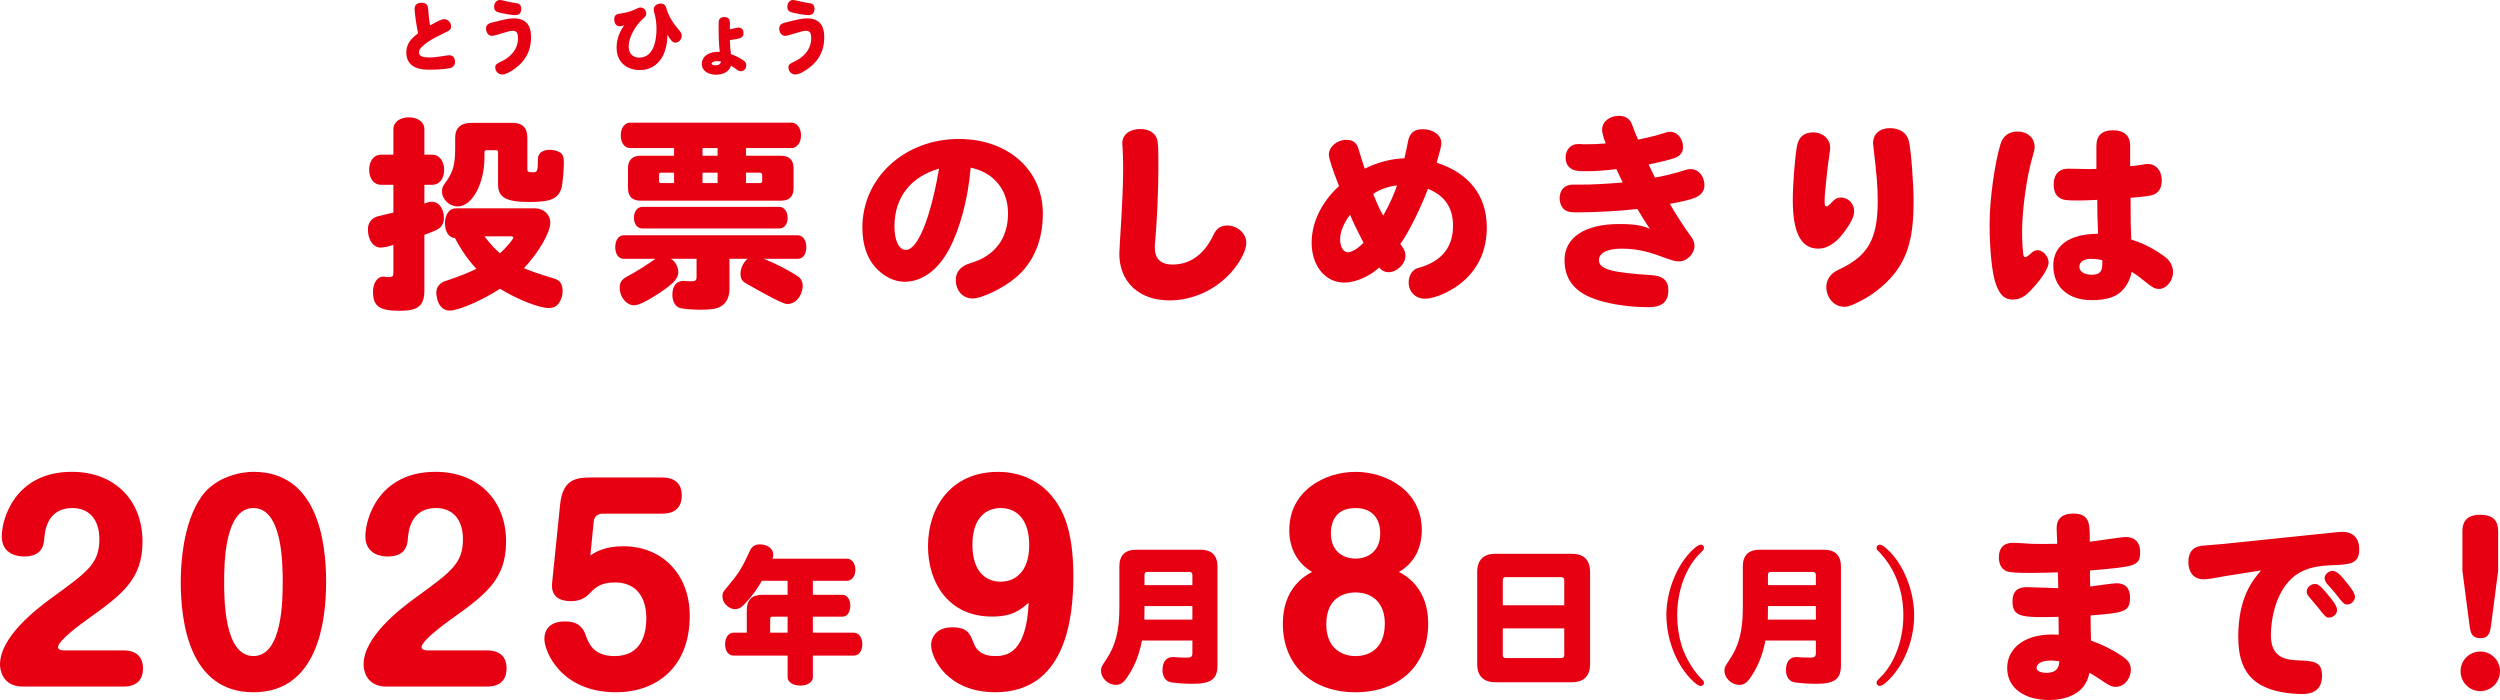
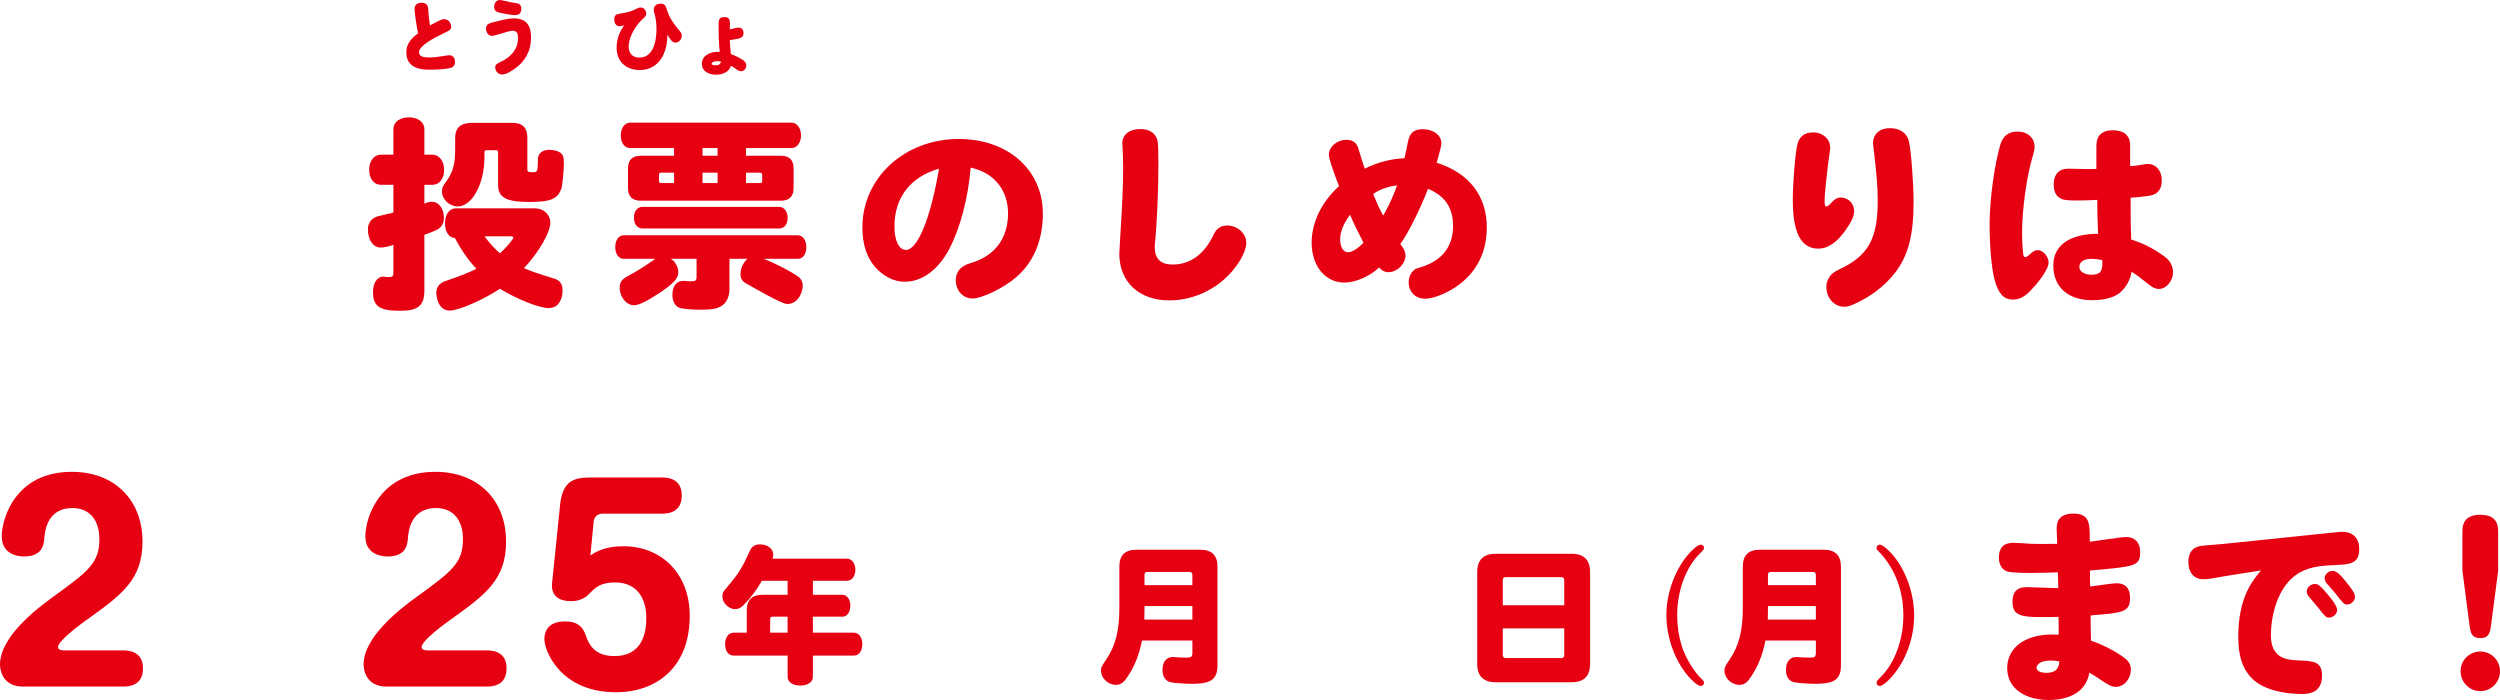
<svg xmlns="http://www.w3.org/2000/svg" width="300" height="84" viewBox="0 0 300 84" fill="none">
  <path d="M2.773 82.392C0.153 82.392 0 80.173 0 79.745C0 76.453 4.285 73.127 6.378 71.616C10.569 68.57 11.924 67.582 11.924 64.689C11.924 62.41 10.752 60.964 8.688 60.964C5.605 60.964 5.393 63.857 5.329 64.472C5.27 65.363 5.113 66.78 2.862 66.78C2.306 66.78 0.212 66.627 0.212 64.349C0.212 62.258 1.813 56.619 8.624 56.619C13.741 56.619 17.1 60.005 17.1 64.994C17.1 69.58 14.573 71.396 10.442 74.353C10.008 74.662 6.96 76.847 6.96 77.649C6.96 78.018 7.482 78.048 7.699 78.048H14.756C15.248 78.048 17.159 78.048 17.159 80.203C17.159 82.358 15.342 82.388 14.756 82.388H2.773V82.392Z" fill="#E60012" />
-   <path d="M39.134 69.83C39.134 74.48 38.178 83.071 30.412 83.071C22.645 83.071 21.69 74.48 21.69 69.83C21.69 67.862 21.907 62.809 24.187 59.576C25.911 57.145 28.994 56.619 30.412 56.619C38.115 56.619 39.134 64.994 39.134 69.826V69.83ZM26.9 69.83C26.9 71.862 26.9 78.727 30.412 78.727C33.924 78.727 33.924 71.862 33.924 69.83C33.924 67.798 33.924 60.964 30.412 60.964C26.9 60.964 26.9 67.828 26.9 69.83Z" fill="#E60012" />
  <path d="M46.403 82.392C43.783 82.392 43.631 80.173 43.631 79.745C43.631 76.453 47.915 73.127 50.008 71.616C54.2 68.57 55.554 67.582 55.554 64.689C55.554 62.41 54.382 60.964 52.319 60.964C49.236 60.964 49.023 63.857 48.96 64.472C48.9 65.363 48.743 66.78 46.493 66.78C45.936 66.78 43.843 66.627 43.843 64.349C43.843 62.258 45.444 56.619 52.255 56.619C57.372 56.619 60.73 60.005 60.73 64.994C60.73 69.58 58.204 71.396 54.072 74.353C53.639 74.662 50.59 76.847 50.59 77.649C50.59 78.018 51.112 78.048 51.329 78.048H58.386C58.879 78.048 60.79 78.048 60.79 80.203C60.79 82.358 58.972 82.388 58.386 82.388H46.399L46.403 82.392Z" fill="#E60012" />
  <path d="M67.206 60.594C67.516 57.638 68.93 57.298 70.875 57.298H79.41C79.902 57.298 81.813 57.298 81.813 59.453C81.813 61.608 79.996 61.638 79.41 61.638H72.352C71.766 61.638 71.304 61.948 71.244 62.593L70.845 66.657C71.49 66.224 72.569 65.55 74.82 65.55C79.35 65.55 82.769 68.812 82.769 73.895C82.769 80.114 78.73 83.071 73.924 83.071C67.27 83.071 65.325 78.116 65.325 76.699C65.325 75.006 66.679 74.573 67.698 74.573C68.378 74.573 69.703 74.573 70.255 76.143C70.594 77.098 71.147 78.731 73.737 78.731C77.066 78.731 77.558 75.931 77.558 74.174C77.558 71.71 76.386 69.894 73.8 69.894C72.013 69.894 71.397 70.539 70.658 71.311C70.471 71.498 69.796 72.142 68.565 72.142C67.24 72.142 66.068 71.65 66.255 69.924L67.21 60.594H67.206Z" fill="#E60012" />
  <path d="M91.422 69.699C90.777 70.844 90.072 71.748 89.223 72.618C88.892 72.948 88.578 73.097 88.208 73.097C87.8 73.097 87.431 72.91 87.1 72.562C86.824 72.266 86.692 71.951 86.692 71.566C86.692 71.179 86.747 71.031 87.117 70.624C88.671 68.778 89.019 68.222 90 66.063C90.242 65.562 90.612 65.325 91.185 65.325C92.11 65.325 92.794 65.859 92.794 66.564C92.794 66.712 92.777 66.839 92.701 67.043H101.631C102.221 67.043 102.645 67.599 102.645 68.371C102.645 69.143 102.221 69.699 101.631 69.699H97.546V71.379H101.113C101.648 71.379 102.038 71.934 102.038 72.69C102.038 73.445 101.652 74.001 101.113 74.001H97.546V75.922H102.463C103.053 75.922 103.478 76.495 103.478 77.305C103.478 78.116 103.07 78.671 102.463 78.671H97.546V81.255C97.546 81.845 96.917 82.269 96.03 82.269C95.142 82.269 94.514 81.845 94.514 81.255V78.671H88.025C87.414 78.671 87.011 78.116 87.011 77.305C87.011 76.495 87.435 75.922 88.025 75.922H89.614V73.224C89.614 72.007 90.225 71.379 91.461 71.379H94.51V69.699H91.422ZM94.51 75.922V74.001H92.696C92.514 74.001 92.42 74.094 92.42 74.276V75.922H94.51Z" fill="#E60012" />
-   <path d="M119.032 73.988C113.792 73.988 111.359 69.894 111.359 65.554C111.359 60.934 114.072 56.624 119.771 56.624C123.006 56.624 125.134 58.193 126.212 59.517C127.384 60.964 128.803 63.272 128.803 69.151C128.803 74.353 127.817 83.067 119.435 83.067C113.732 83.067 111.732 79.032 111.732 77.369C111.732 76.661 112.225 75.278 114.259 75.278C116.106 75.278 116.386 76.016 116.849 77.187C117.219 78.201 118.051 78.727 119.406 78.727C120.883 78.727 123.163 78.328 123.444 72.325C122.395 73.216 121.503 73.988 119.036 73.988H119.032ZM116.692 65.367C116.692 68.6 118.293 69.801 120.081 69.801C122.021 69.801 123.533 68.354 123.503 65.367C123.503 62.474 122.115 60.964 120.081 60.964C118.446 60.964 116.692 62.011 116.692 65.367Z" fill="#E60012" />
  <path d="M137.04 76.864C136.671 78.693 136.115 80.059 135.193 81.37C134.786 81.959 134.433 82.184 133.898 82.184C132.972 82.184 132.123 81.37 132.123 80.504C132.123 80.097 132.161 80.004 132.769 79.1C133.86 77.475 134.323 75.664 134.323 72.97V68.002C134.323 66.636 134.989 65.97 136.357 65.97H144.064C145.414 65.97 146.098 66.653 146.098 68.002V79.804C146.098 81.501 145.359 82.057 143.066 82.057C142.234 82.057 140.938 81.964 140.48 81.87C139.868 81.743 139.499 81.187 139.499 80.411C139.499 79.414 139.962 78.841 140.756 78.841C141.291 78.896 141.754 78.913 142.476 78.913C142.938 78.913 143.087 78.786 143.087 78.358V76.86H137.04V76.864ZM137.338 72.728V73.042C137.338 73.67 137.338 73.818 137.321 74.353H143.087V72.728H137.338ZM143.087 70.216V68.999C143.087 68.757 142.96 68.63 142.718 68.63H137.707C137.448 68.63 137.338 68.74 137.338 68.999V70.216H143.087Z" fill="#E60012" />
-   <path d="M154.718 63.581C154.718 58.902 158.968 56.624 162.667 56.624C166.365 56.624 170.616 58.902 170.616 63.581C170.616 65.707 169.754 67.552 167.873 68.63C168.798 69.092 171.384 70.662 171.384 74.819C171.384 79.931 167.809 83.071 162.662 83.071C157.516 83.071 153.941 79.931 153.941 74.819C153.941 70.662 156.531 69.092 157.452 68.63C155.605 67.552 154.709 65.707 154.709 63.581H154.718ZM159.155 74.913C159.155 77.806 161.036 78.731 162.667 78.731C163.992 78.731 166.178 78.116 166.178 74.819C166.178 72.325 164.667 71.095 162.667 71.095C161.125 71.095 159.155 71.862 159.155 74.913ZM159.707 64.044C159.707 65.982 161.002 67.03 162.667 67.03C164.208 67.03 165.626 66.106 165.626 64.014C165.626 62.228 164.671 60.968 162.667 60.968C160.662 60.968 159.707 62.139 159.707 64.048V64.044Z" fill="#E60012" />
  <path d="M179.482 81.87C178.004 81.87 177.265 81.132 177.265 79.656V68.668C177.265 67.192 178.004 66.453 179.482 66.453H188.594C190.072 66.453 190.811 67.192 190.811 68.668V79.656C190.811 81.132 190.072 81.87 188.594 81.87H179.482ZM187.711 72.635V69.622C187.711 69.381 187.58 69.253 187.342 69.253H180.705C180.446 69.253 180.335 69.364 180.335 69.622V72.635H187.711ZM180.335 78.599C180.335 78.858 180.446 78.969 180.705 78.969H187.342C187.601 78.969 187.711 78.858 187.711 78.599V75.405H180.335V78.599Z" fill="#E60012" />
  <path d="M204.48 65.728C204.48 65.91 204.408 66.025 203.979 66.428C202.297 68.091 201.261 70.899 201.261 73.835C201.261 75.108 201.448 76.347 201.796 77.475C202.276 78.973 203.295 80.653 204.293 81.578C204.42 81.705 204.48 81.798 204.48 81.947C204.48 82.15 204.314 82.316 204.089 82.316C203.813 82.316 203.406 82.019 202.815 81.391C201.079 79.562 199.966 76.588 199.966 73.818C199.966 71.251 200.947 68.481 202.518 66.615C203.13 65.876 203.792 65.359 204.089 65.359C204.31 65.359 204.48 65.524 204.48 65.728Z" fill="#E60012" />
  <path d="M211.856 76.864C211.486 78.693 210.93 80.059 210.008 81.37C209.601 81.959 209.248 82.184 208.713 82.184C207.788 82.184 206.938 81.37 206.938 80.504C206.938 80.097 206.977 80.004 207.584 79.1C208.675 77.475 209.138 75.664 209.138 72.97V68.002C209.138 66.636 209.805 65.97 211.172 65.97H218.879C220.229 65.97 220.913 66.653 220.913 68.002V79.804C220.913 81.501 220.174 82.057 217.881 82.057C217.049 82.057 215.754 81.964 215.295 81.87C214.684 81.743 214.314 81.187 214.314 80.411C214.314 79.414 214.777 78.841 215.571 78.841C216.106 78.896 216.569 78.913 217.291 78.913C217.754 78.913 217.902 78.786 217.902 78.358V76.86H211.856V76.864ZM212.153 72.728V73.042C212.153 73.67 212.153 73.818 212.136 74.353H217.902V72.728H212.153ZM217.902 70.216V68.999C217.902 68.757 217.775 68.63 217.533 68.63H212.522C212.263 68.63 212.153 68.74 212.153 68.999V70.216H217.902Z" fill="#E60012" />
  <path d="M226.853 66.279C228.573 68.091 229.699 71.082 229.699 73.831C229.699 76.58 228.684 79.316 227.036 81.183C226.425 81.883 225.873 82.311 225.575 82.311C225.355 82.311 225.189 82.146 225.189 81.942C225.189 81.756 225.261 81.667 225.686 81.242C227.367 79.579 228.403 76.754 228.403 73.856C228.403 70.789 227.35 68.095 225.372 66.101C225.206 65.953 225.189 65.898 225.189 65.732C225.189 65.528 225.355 65.363 225.575 65.363C225.834 65.363 226.259 65.66 226.849 66.288L226.853 66.279Z" fill="#E60012" />
  <path d="M246.803 63.352C246.803 62.096 247.665 61.63 248.777 61.63C250.773 61.63 250.773 62.834 250.773 64.735V65.007C251.465 64.934 254.497 64.442 255.138 64.442C256.076 64.442 256.815 64.986 256.815 66.241C256.815 67.942 256.251 67.989 250.798 68.46C250.798 68.757 250.798 70.11 250.824 70.382C251.316 70.331 253.512 69.987 253.979 69.987C255.015 69.987 255.605 70.552 255.605 71.735C255.605 73.483 254.743 73.534 250.87 73.852C250.87 74.319 250.896 76.461 250.921 76.881C252.45 77.399 253.805 78.162 254.569 78.68C255.236 79.147 255.703 79.541 255.703 80.356C255.703 81.293 255.036 82.426 253.856 82.426C253.414 82.426 252.943 82.18 251.958 81.489C251.711 81.315 251.193 80.996 250.726 80.725C250.259 83.385 247.741 84 245.868 84C243.134 84 240.862 82.719 240.862 80.156C240.862 77.768 243.006 75.897 247.049 76.164C247.049 75.821 247.023 74.34 247.023 74.022C242.637 74.119 241.499 74.094 241.499 72.176C241.499 70.87 242.212 70.454 243.223 70.454C243.813 70.454 246.454 70.577 246.994 70.577C246.968 69.716 246.943 68.901 246.943 68.681C246.106 68.706 245.117 68.753 243.711 68.753C241.936 68.753 241.121 68.681 240.803 68.558C239.987 68.214 239.864 67.374 239.864 66.882C239.864 65.821 240.382 65.134 241.567 65.134C241.911 65.134 243.439 65.231 243.737 65.257C244.429 65.282 245.711 65.282 246.866 65.257C246.866 65.062 246.794 63.458 246.794 63.361L246.803 63.352ZM246.089 79.266C244.735 79.266 244.386 79.808 244.386 80.152C244.386 80.593 245.079 80.742 245.546 80.742C247.002 80.742 247.074 79.855 247.125 79.363C246.879 79.338 246.535 79.266 246.089 79.266Z" fill="#E60012" />
  <path d="M266.994 69.139C266.722 69.19 265.563 69.385 265.316 69.436C264.947 69.487 264.675 69.508 264.403 69.508C263.244 69.508 262.603 68.672 262.603 67.438C262.603 66.377 263.045 65.639 264.204 65.49C264.624 65.439 266.446 65.316 266.815 65.27L278.45 64.065C279.04 64.014 280.692 63.819 281.062 63.819C282.442 63.819 283.108 64.654 283.108 65.889C283.108 67.59 282.123 67.734 280.149 67.811C278.301 67.883 276.773 68.057 275.414 69.067C273.023 70.865 272.505 74.484 272.505 76.211C272.505 78.896 274.229 79.168 275.66 79.24C277.609 79.312 278.645 79.363 278.645 81.064C278.645 82.91 277.414 83.279 276.28 83.279C274.701 83.279 272.781 83.007 271.376 82.244C269.155 81.039 268.59 78.82 268.59 76.406C268.59 71.65 270.365 69.584 271.325 68.451L266.985 69.139H266.994ZM277.792 70.076C278.064 70.076 278.31 70.102 279.321 71.332C279.741 71.824 280.454 72.686 280.454 73.203C280.454 73.721 279.936 74.115 279.469 74.115C279.172 74.115 279.049 74.064 278.115 72.834C277.941 72.613 277.155 71.727 277.006 71.527C276.883 71.379 276.811 71.184 276.811 70.963C276.811 70.496 277.278 70.076 277.796 70.076H277.792ZM279.936 68.498C280.454 68.498 281.096 69.262 281.588 69.902C281.983 70.369 282.599 71.158 282.599 71.604C282.599 72.096 282.157 72.541 281.639 72.541C281.321 72.541 281.146 72.393 280.234 71.188C279.962 70.844 279.495 70.352 279.223 70.03C279.151 69.958 278.951 69.61 278.951 69.389C278.951 68.948 279.418 68.502 279.936 68.502V68.498Z" fill="#E60012" />
  <path d="M300 80.547C300 81.874 298.938 82.935 297.635 82.935C296.331 82.935 295.27 81.874 295.27 80.547C295.27 79.219 296.331 78.184 297.635 78.184C298.938 78.184 300 79.219 300 80.547ZM298.917 75.099C298.819 75.863 298.671 76.576 297.66 76.576C296.65 76.576 296.476 76.033 296.352 75.099L295.49 68.498V63.768C295.49 63.081 295.614 61.774 297.609 61.774C299.138 61.774 299.779 62.44 299.779 63.768V68.498L298.917 75.099Z" fill="#E60012" />
  <path d="M50.926 24.441C51.333 24.262 51.537 24.212 51.817 24.212C52.658 24.212 53.27 25.026 53.27 26.146C53.27 26.782 53.015 27.241 52.48 27.546C52.225 27.673 51.715 27.902 50.926 28.182V34.826C50.926 36.684 50.187 37.295 47.996 37.295C45.524 37.295 44.76 36.761 44.76 35.004C44.76 33.986 45.27 33.197 45.958 33.197H46.161C46.263 33.248 46.314 33.248 46.416 33.248C47.155 33.248 47.206 33.197 47.206 32.662V29.379C46.773 29.557 46.008 29.71 45.677 29.71C44.786 29.71 44.149 28.793 44.149 27.521C44.149 26.757 44.582 26.172 45.295 25.968C45.601 25.892 46.722 25.611 47.206 25.51V22.175H45.703C44.862 22.175 44.301 21.437 44.301 20.368C44.301 19.299 44.888 18.561 45.703 18.561H47.206V15.481C47.206 14.666 47.97 14.081 49.066 14.081C50.161 14.081 50.926 14.666 50.926 15.481V18.561H51.894C52.709 18.561 53.295 19.324 53.295 20.393C53.295 21.462 52.709 22.175 51.894 22.175H50.926V24.441ZM64.2 25.001C65.244 25.001 66.034 25.739 66.034 26.732C66.034 27.902 64.633 30.321 62.875 32.179C63.563 32.484 64.709 32.892 66.416 33.401C67.18 33.604 67.512 34.062 67.512 34.902C67.512 35.132 67.486 35.361 67.41 35.666C67.104 36.582 66.645 36.964 65.83 36.964C64.684 36.964 61.958 35.87 59.996 34.648C58.008 35.971 55.053 37.27 53.958 37.27C53.244 37.27 52.709 36.786 52.48 35.946C52.403 35.564 52.352 35.335 52.352 35.182C52.352 34.622 52.582 34.19 53.015 33.935C53.168 33.808 53.27 33.782 53.728 33.63C55.079 33.172 56.327 32.688 57.168 32.255C56.2 31.237 55.308 29.939 54.594 28.564C53.881 28.539 53.397 27.826 53.397 26.782C53.397 25.739 53.932 25.001 54.671 25.001H64.2ZM54.62 16.524C54.62 15.353 55.282 14.742 56.607 14.742H61.499C62.696 14.742 63.282 15.328 63.282 16.524V20.342C63.282 20.597 63.41 20.673 63.919 20.673C64.505 20.673 64.531 20.597 64.556 19.044C64.556 18.408 65.117 17.975 65.932 17.975C66.34 17.975 66.798 18.077 67.079 18.23C67.537 18.459 67.665 18.764 67.665 19.553C67.665 20.342 67.512 22.022 67.41 22.455C67.028 23.83 66.161 24.237 63.537 24.237C60.735 24.237 59.767 23.702 59.767 22.15V18.255C59.767 18.102 59.69 18.026 59.537 18.026H58.365C58.212 18.026 58.136 18.102 58.136 18.255V18.866C58.136 22.048 56.658 24.771 54.926 24.771C53.958 24.771 53.04 23.931 53.04 22.99C53.04 22.532 53.117 22.353 53.626 21.666C54.391 20.572 54.62 19.63 54.62 17.822V16.524ZM58.136 28.361C58.875 29.328 59.41 29.888 59.996 30.397C60.786 29.684 61.601 28.692 61.601 28.513C61.601 28.412 61.499 28.361 61.295 28.361H58.136Z" fill="#E60012" />
  <path d="M80.48 31.059C80.658 31.135 80.786 31.262 80.938 31.415C81.244 31.848 81.397 32.23 81.397 32.662C81.397 33.401 80.837 34.011 79.18 35.132C77.677 36.124 76.658 36.633 76.072 36.633C75.18 36.633 74.365 35.641 74.365 34.546C74.365 33.859 74.594 33.528 75.359 33.121C76.251 32.662 77.652 31.771 78.645 31.059H74.849C74.238 31.059 73.83 30.499 73.83 29.659C73.83 28.819 74.238 28.233 74.849 28.233H95.741C96.327 28.233 96.76 28.819 96.76 29.659C96.76 30.499 96.352 31.059 95.741 31.059H91.665C93.142 31.644 94.875 32.561 95.792 33.197C96.123 33.426 96.327 33.833 96.327 34.291C96.327 34.648 96.225 35.03 95.996 35.513C95.614 36.15 95.104 36.481 94.467 36.481C94.144 36.481 93.227 36.065 91.716 35.233C90.9 34.775 90.187 34.393 89.626 34.062C89.066 33.782 88.862 33.452 88.862 32.866C88.862 32.204 89.193 31.491 89.703 31.059H87.537V34.648C87.537 35.666 87.155 36.43 86.416 36.812C85.957 37.066 85.295 37.168 84.047 37.168C83.282 37.168 82.187 37.092 81.728 36.99C81.091 36.888 80.684 36.226 80.684 35.386C80.684 34.317 81.193 33.681 82.059 33.706C82.263 33.731 82.62 33.757 82.926 33.757C83.461 33.757 83.588 33.655 83.588 33.222V31.059H80.48ZM93.703 18.688C94.722 18.688 95.231 19.197 95.231 20.215V22.557C95.231 23.575 94.722 24.084 93.703 24.084H76.888C75.868 24.084 75.359 23.575 75.359 22.557V20.215C75.359 19.197 75.868 18.688 76.888 18.688H80.888V17.771H75.639C74.951 17.771 74.493 17.161 74.493 16.244C74.493 15.328 74.977 14.717 75.639 14.717H94.977C95.639 14.717 96.123 15.379 96.123 16.244C96.123 17.11 95.639 17.771 94.977 17.771H89.524V18.688H93.703ZM77.091 27.419C76.48 27.419 76.072 26.884 76.072 26.121C76.072 25.357 76.505 24.822 77.091 24.822H93.499C94.085 24.822 94.518 25.382 94.518 26.146C94.518 26.91 94.11 27.419 93.499 27.419H77.091ZM79.333 20.724C79.155 20.724 79.079 20.801 79.079 20.979V21.717C79.079 21.895 79.155 21.971 79.333 21.971H80.888V20.724H79.333ZM86.11 18.688V17.771H84.302V18.688H86.11ZM86.11 21.971V20.724H84.302V21.971H86.11ZM91.206 21.971C91.384 21.971 91.461 21.895 91.461 21.717V20.979C91.461 20.826 91.359 20.724 91.206 20.724H89.524V21.971H91.206Z" fill="#E60012" />
  <path d="M113.881 29.939C112.556 32.408 110.645 33.808 108.556 33.808C107.282 33.808 106.034 33.172 105.04 32.077C103.996 30.881 103.486 29.302 103.486 27.291C103.486 21.335 108.556 16.677 115.053 16.677C120.964 16.677 125.142 20.393 125.142 25.637C125.142 28.819 124.047 31.466 121.932 33.273C120.505 34.521 117.856 35.819 116.709 35.819C115.563 35.819 114.696 34.902 114.696 33.604C114.696 32.866 115.053 32.255 115.69 31.899C115.945 31.746 116.072 31.695 116.556 31.542C119.384 30.702 120.964 28.59 120.964 25.611C120.964 22.888 119.384 20.852 116.786 20.19C116.709 20.164 116.607 20.139 116.48 20.113C116.174 23.83 115.206 27.444 113.881 29.939ZM107.333 27.164C107.333 28.87 107.868 29.99 108.709 29.99C110.11 29.99 111.665 26.222 112.684 20.241C109.27 21.208 107.333 23.702 107.333 27.164Z" fill="#E60012" />
  <path d="M138.854 16.702C138.981 17.11 139.006 17.771 139.006 20.113C139.006 22.888 138.828 26.91 138.599 29.175C138.573 29.353 138.573 29.506 138.573 29.659C138.573 31.059 139.287 31.746 140.713 31.746C142.828 31.746 144.535 30.499 145.631 28.157C145.987 27.393 146.497 27.062 147.287 27.062C148.51 27.062 149.554 28.03 149.554 29.124C149.554 29.811 149.172 30.753 148.459 31.771C146.624 34.419 143.516 36.048 140.331 36.048C136.688 36.048 134.318 33.833 134.318 30.448C134.318 30.219 134.344 29.888 134.395 28.971C134.675 24.593 134.777 22.15 134.777 20.241C134.777 19.375 134.752 18.408 134.701 17.542C134.675 17.39 134.675 17.288 134.675 17.186C134.675 16.168 135.541 15.481 136.841 15.481C137.86 15.481 138.599 15.939 138.854 16.702Z" fill="#E60012" />
  <path d="M168.964 16.957C169.168 15.939 169.703 15.506 170.722 15.506C172.021 15.506 172.964 16.219 172.964 17.186C172.964 17.491 172.837 18.001 172.403 19.528C176.276 20.75 178.416 23.499 178.416 27.291C178.416 29.913 177.473 32.102 175.614 33.731C174.289 34.902 172.251 35.844 171.002 35.844C169.856 35.844 169.04 35.03 169.04 33.884C169.04 33.273 169.295 32.688 169.728 32.382C169.881 32.255 169.907 32.23 170.289 32.128C172.989 31.364 174.365 29.659 174.365 27.113C174.365 24.924 173.397 23.499 171.359 22.659C170.467 25.026 168.913 28.131 168.047 29.252C168.072 29.328 168.123 29.404 168.251 29.582C168.531 29.964 168.658 30.295 168.658 30.677C168.658 31.67 167.639 32.662 166.645 32.662C166.187 32.662 165.83 32.484 165.499 32.102C164.352 33.172 162.645 33.91 161.321 33.91C159.028 33.91 157.397 31.899 157.397 29.124C157.397 26.706 158.569 24.262 160.684 22.328C159.894 20.342 159.461 18.968 159.461 18.561C159.461 17.619 160.454 16.779 161.55 16.779C162.391 16.779 162.849 17.161 163.053 17.975C163.104 18.179 163.588 19.732 163.766 20.241C165.295 19.477 166.951 19.044 168.531 18.993C168.786 17.873 168.837 17.619 168.964 16.957ZM160.815 28.717C160.815 29.633 161.197 30.27 161.758 30.27C162.242 30.27 162.93 29.837 163.618 29.124C162.624 27.19 162.369 26.655 162.013 25.764C161.248 26.757 160.815 27.826 160.815 28.717ZM164.79 23.27C165.197 24.339 165.605 25.23 165.987 25.866C166.701 24.619 167.287 23.321 167.643 22.252C166.624 22.353 165.554 22.735 164.79 23.27Z" fill="#E60012" />
-   <path d="M189.656 17.288C189.86 17.313 190.038 17.313 190.344 17.313C191.057 17.313 191.847 17.288 192.688 17.212C192.357 16.346 192.255 15.939 192.255 15.531C192.255 14.615 193.146 13.902 194.242 13.902C195.108 13.902 195.618 14.259 195.873 15.022C195.924 15.175 196.433 16.499 196.561 16.753C198.064 16.448 199.006 16.193 199.694 15.964C199.975 15.862 200.204 15.812 200.408 15.812C201.274 15.812 201.962 16.626 201.962 17.644C201.962 18.306 201.605 18.764 200.866 18.993C200.229 19.197 199.134 19.477 197.834 19.732C198.038 20.19 198.42 20.953 198.599 21.31C199.643 21.131 200.994 20.801 202.191 20.419C202.497 20.317 202.65 20.291 202.879 20.291C203.822 20.291 204.535 21.131 204.535 22.252C204.535 22.913 204.127 23.448 203.338 23.753C202.854 23.957 201.987 24.161 200.382 24.466C201.146 25.79 202.242 27.47 202.854 28.284C203.185 28.717 203.338 29.099 203.338 29.506C203.338 30.448 202.446 31.364 201.503 31.364C200.994 31.364 200.892 31.339 199.134 30.702C197.554 30.117 196.102 29.837 194.624 29.837C192.892 29.837 191.873 30.346 191.873 31.212C191.873 32.281 193.299 32.713 198.191 33.019C199.541 33.095 200.204 33.681 200.204 34.801C200.204 36.201 199.465 36.862 197.834 36.862C195.134 36.862 192.382 36.379 190.701 35.615C188.713 34.724 187.745 33.273 187.745 31.212C187.745 28.488 190.191 26.884 194.318 26.884C196.102 26.884 197.146 27.062 197.987 27.47C197.427 26.63 196.815 25.662 196.484 25.077C194.548 25.306 191.516 25.484 189.274 25.484C188.459 25.484 188.204 25.433 187.873 25.255C187.414 24.975 187.159 24.441 187.159 23.779C187.159 22.939 187.592 22.353 188.331 22.201C188.535 22.15 188.662 22.15 189.732 22.15C190.752 22.175 193.096 22.048 194.726 21.895C194.624 21.692 194.191 20.775 193.962 20.291C192.611 20.47 191.414 20.546 190.369 20.546C189.682 20.546 189.274 20.521 189.019 20.444C188.28 20.266 187.873 19.706 187.873 18.917C187.873 17.975 188.484 17.288 189.325 17.288H189.656Z" fill="#E60012" />
  <path d="M222.497 25.331C222.497 25.917 222.217 26.553 221.503 27.572C220.433 29.099 219.363 29.837 218.191 29.837C216.127 29.837 215.134 27.928 215.134 24.008C215.134 22.124 215.389 18.815 215.643 17.517C215.847 16.422 216.484 15.888 217.605 15.888C218.726 15.888 219.618 16.677 219.618 17.695C219.618 17.822 219.618 17.95 219.567 18.255C219.439 19.019 219.261 20.572 219.159 21.539C218.981 23.244 218.955 23.55 218.955 24.237C218.955 24.619 219.006 24.771 219.159 24.771C219.312 24.771 219.541 24.593 219.822 24.262C220.178 23.881 220.484 23.702 220.892 23.702C221.783 23.702 222.497 24.415 222.497 25.331ZM229.07 16.957C229.325 18.026 229.631 22.022 229.631 24.186C229.631 28.259 228.994 30.677 227.363 32.79C226.089 34.393 224.331 35.717 222.293 36.582C221.86 36.761 221.631 36.812 221.299 36.812C220.102 36.812 219.159 35.742 219.159 34.419C219.159 33.757 219.49 33.095 220.076 32.688C220.255 32.561 220.331 32.51 220.739 32.306C224.178 30.702 225.325 28.666 225.325 24.135C225.325 22.353 225.223 21.157 224.815 17.67C224.79 17.466 224.764 17.313 224.764 17.212C224.764 16.091 225.554 15.379 226.777 15.379C228 15.379 228.841 15.964 229.07 16.957Z" fill="#E60012" />
  <path d="M245.834 31.517C245.834 32.128 244.994 33.477 243.847 34.673C243.006 35.615 242.369 35.946 241.529 35.946C240.586 35.946 240.025 35.462 239.541 34.19C239.057 32.968 238.752 30.066 238.752 26.859C238.752 23.982 239.338 19.732 240.051 17.313C240.357 16.321 241.045 15.786 242.089 15.786C243.312 15.786 244.153 16.55 244.153 17.619C244.153 17.873 244.127 18.052 243.949 18.662C243.21 21.081 242.65 25.128 242.65 27.852C242.65 28.819 242.701 29.761 242.777 30.397C242.803 30.728 242.879 30.855 243.032 30.855C243.159 30.855 243.389 30.702 243.694 30.422C243.924 30.168 244.255 30.015 244.51 30.015C245.172 30.015 245.834 30.779 245.834 31.517ZM251.567 17.517C251.567 16.27 252.229 15.633 253.554 15.633C254.879 15.633 255.618 16.27 255.618 17.466V19.935C255.949 19.935 256.561 19.859 257.223 19.732C257.478 19.681 257.554 19.681 257.732 19.681C258.726 19.681 259.414 20.47 259.414 21.666C259.414 22.684 258.93 23.321 258.013 23.473C257.656 23.55 256.255 23.702 255.669 23.728C255.669 26.553 255.694 27.521 255.745 28.742C257.248 29.226 258.369 29.786 259.771 30.804C260.408 31.262 260.764 31.95 260.764 32.662C260.764 33.706 259.949 34.673 259.083 34.673C258.624 34.673 258.267 34.495 257.631 33.961C256.866 33.35 256.408 32.993 255.796 32.611C255.643 33.528 255.185 34.393 254.497 35.03C253.809 35.666 252.611 36.022 251.057 36.022C248.153 36.022 246.395 34.444 246.395 31.848C246.395 29.455 248.357 28.055 251.771 28.055C251.694 26.477 251.669 25.102 251.669 23.982C250.675 24.033 250.064 24.059 249.325 24.059C247.949 24.059 247.541 24.008 247.134 23.728C246.675 23.448 246.446 22.913 246.446 22.124C246.446 20.928 247.083 20.241 248.178 20.241L250.701 20.291C250.955 20.291 251.108 20.291 251.567 20.266V17.517ZM252.276 31.212C251.792 31.11 251.359 31.059 250.977 31.059C250.059 31.059 249.524 31.415 249.524 32.026C249.524 32.586 250.11 32.968 251.002 32.968C251.945 32.968 252.276 32.611 252.276 31.67V31.212Z" fill="#E60012" />
  <path d="M49.749 1.073C49.749 0.539 50.132 0.331 50.578 0.331C51.24 0.331 51.35 0.692 51.38 1.082C51.427 1.744 51.486 2.397 51.605 3.05C52.65 2.473 53.019 2.299 53.295 2.299C53.851 2.299 54.136 2.817 54.136 3.178C54.136 3.568 53.949 3.657 53.287 3.967C51.987 4.59 50.28 5.507 50.28 6.279C50.28 6.805 50.845 6.894 51.541 6.894C51.979 6.894 52.586 6.835 53.066 6.745C53.35 6.699 53.758 6.627 53.885 6.627C54.352 6.627 54.599 6.949 54.599 7.399C54.599 7.848 54.382 8.073 54.013 8.171C53.652 8.268 52.488 8.366 51.58 8.366C50.888 8.366 48.756 8.366 48.756 6.296C48.756 5.282 49.321 4.628 50.17 3.992C49.983 3.173 49.749 1.493 49.749 1.065V1.073Z" fill="#E60012" />
  <path d="M61.851 8.188C61.41 8.51 60.739 8.939 60.267 8.939C59.758 8.939 59.427 8.519 59.427 8.09C59.427 7.738 59.584 7.653 60.238 7.339C60.862 7.038 62.161 6.207 62.161 4.578C62.161 3.797 61.868 3.699 61.516 3.699C61.299 3.699 61.079 3.738 60.382 3.954C60.068 4.052 59.248 4.306 59.045 4.306C58.578 4.306 58.323 3.856 58.323 3.428C58.323 2.893 58.735 2.783 59.193 2.668C60.336 2.376 61.04 2.202 61.652 2.202C63.431 2.202 63.724 3.432 63.724 4.455C63.724 6.219 62.972 7.352 61.847 8.192L61.851 8.188ZM59.987 0C60.183 0 61.053 0.225 61.227 0.255C61.393 0.284 61.737 0.344 62.068 0.399C62.361 0.45 62.556 0.683 62.556 1.035C62.556 1.523 62.34 1.816 61.813 1.816C61.401 1.816 60.319 1.612 60.055 1.544C59.605 1.438 59.295 1.341 59.295 0.802C59.295 0.488 59.482 0 59.987 0Z" fill="#E60012" />
  <path d="M79.8 6.096C79.333 7.509 78.246 8.408 76.773 8.408C75.397 8.408 73.992 7.628 73.992 5.698C73.992 4.527 74.48 3.64 74.9 3.016C74.773 3.076 74.561 3.152 74.352 3.152C73.856 3.152 73.707 2.643 73.707 2.342C73.707 1.765 73.992 1.688 74.535 1.612C75.112 1.523 75.686 1.387 76.225 1.124C76.578 0.95 76.684 0.899 76.871 0.899C77.282 0.899 77.546 1.268 77.546 1.642C77.546 1.896 77.486 1.956 76.998 2.401C76.442 2.919 75.444 4.302 75.444 5.57C75.444 6.673 76.204 6.915 76.705 6.915C78.777 6.915 78.777 3.979 78.777 3.432C78.777 2.885 78.718 2.321 78.59 1.841C78.463 1.375 78.446 1.315 78.446 1.137C78.446 0.611 78.972 0.433 79.265 0.433C79.745 0.433 79.881 0.687 80.008 1.107C80.251 1.939 80.713 2.698 81.278 3.36C81.758 3.937 81.813 4.013 81.813 4.276C81.813 4.718 81.461 5.116 81.04 5.116C80.726 5.116 80.484 4.853 80.085 4.149C80.076 4.811 80.047 5.341 79.8 6.092V6.096Z" fill="#E60012" />
  <path d="M88.624 3.309C89.045 3.309 89.219 3.602 89.219 3.962C89.219 4.569 88.828 4.637 87.58 4.811C87.609 5.553 87.648 5.922 87.707 6.491C87.911 6.567 88.361 6.716 88.977 7.093C89.308 7.297 89.554 7.475 89.554 7.844C89.554 8.175 89.321 8.548 88.921 8.548C88.764 8.548 88.59 8.481 88.433 8.362C88.11 8.128 88.043 8.069 87.72 7.882C87.495 8.604 86.773 8.964 85.941 8.964C85.032 8.964 84.221 8.544 84.221 7.666C84.221 6.741 85.1 6.156 86.369 6.224C86.251 5.061 86.234 4.497 86.234 2.944C86.234 2.503 86.234 2.045 86.917 2.045C87.465 2.045 87.592 2.359 87.592 2.749C87.592 2.885 87.584 3.402 87.584 3.521C87.749 3.492 88.471 3.305 88.628 3.305L88.624 3.309ZM86.064 7.335C85.584 7.335 85.388 7.522 85.388 7.649C85.388 7.755 85.584 7.836 85.839 7.836C86.395 7.836 86.463 7.59 86.531 7.378C86.433 7.369 86.267 7.339 86.064 7.339V7.335Z" fill="#E60012" />
-   <path d="M97.036 8.188C96.594 8.51 95.924 8.939 95.452 8.939C94.943 8.939 94.612 8.519 94.612 8.09C94.612 7.738 94.769 7.653 95.422 7.339C96.047 7.038 97.346 6.207 97.346 4.578C97.346 3.797 97.053 3.699 96.701 3.699C96.484 3.699 96.263 3.738 95.567 3.954C95.253 4.052 94.433 4.306 94.229 4.306C93.762 4.306 93.507 3.856 93.507 3.428C93.507 2.893 93.919 2.783 94.378 2.668C95.52 2.376 96.225 2.202 96.837 2.202C98.616 2.202 98.909 3.432 98.909 4.455C98.909 6.219 98.157 7.352 97.032 8.192L97.036 8.188ZM95.172 0C95.367 0 96.238 0.225 96.412 0.255C96.578 0.284 96.921 0.344 97.253 0.399C97.546 0.45 97.741 0.683 97.741 1.035C97.741 1.523 97.524 1.816 96.998 1.816C96.586 1.816 95.503 1.612 95.24 1.544C94.79 1.438 94.48 1.341 94.48 0.802C94.48 0.488 94.667 0 95.172 0Z" fill="#E60012" />
</svg>